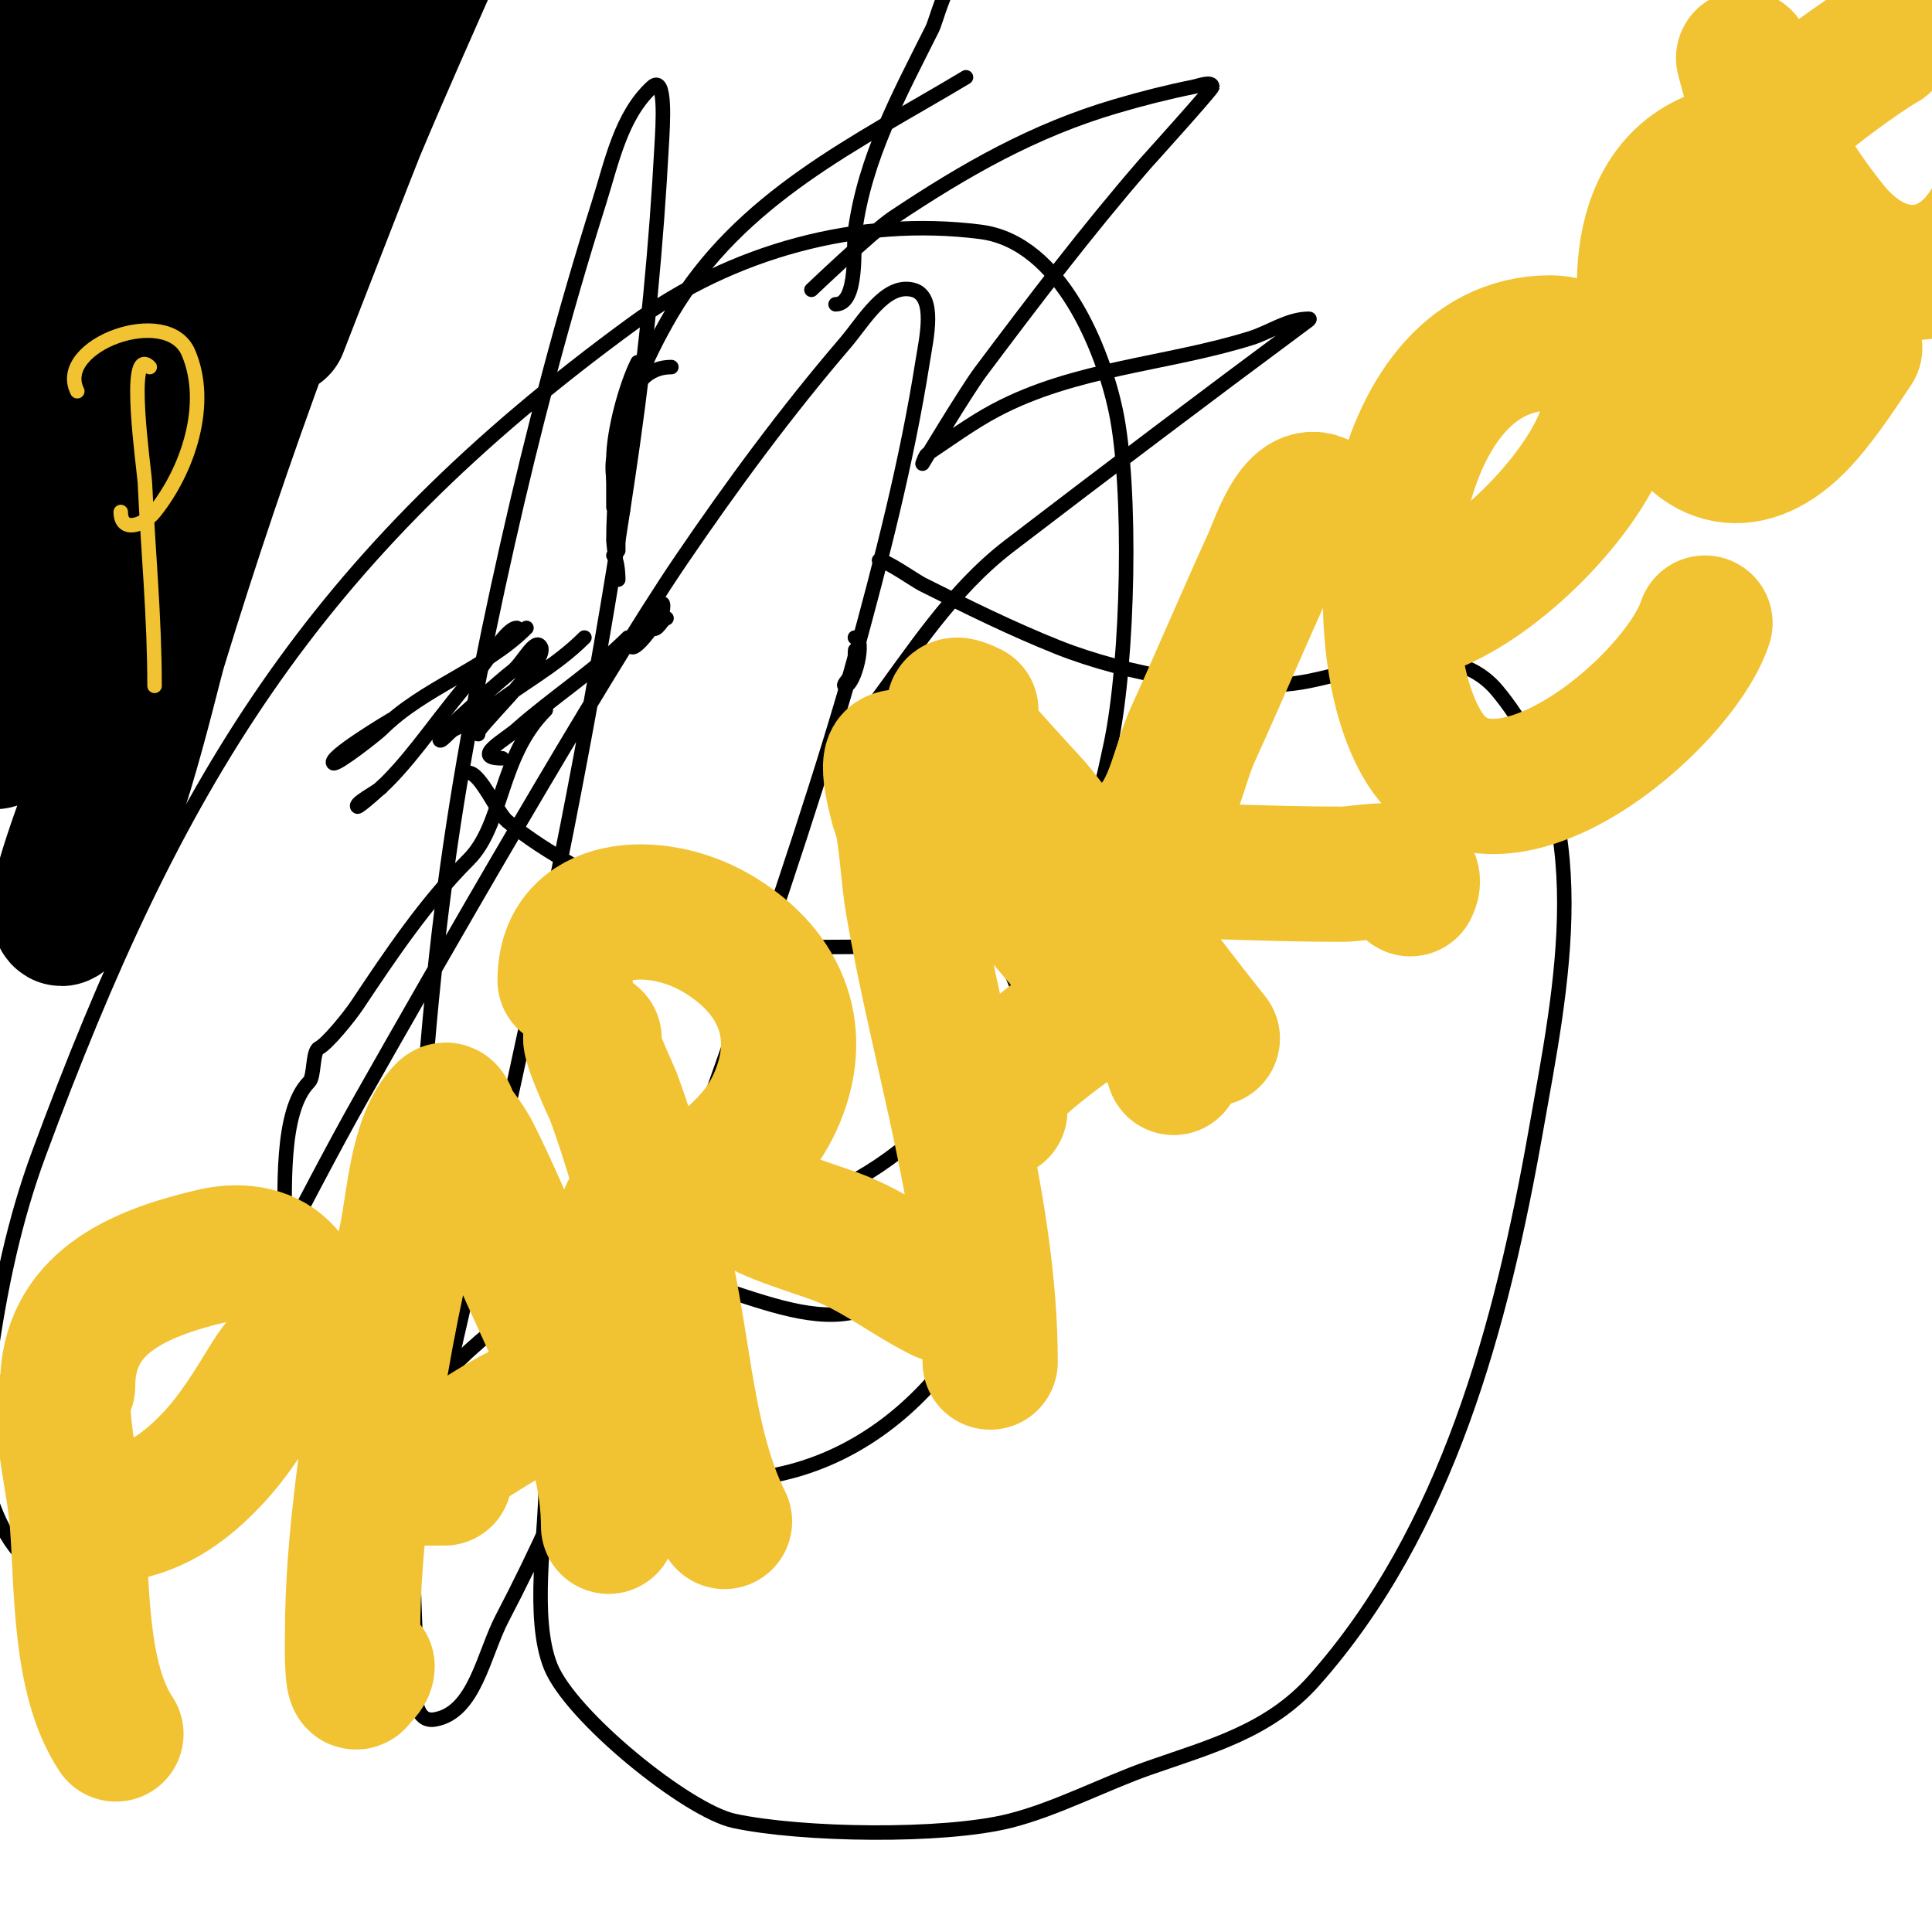
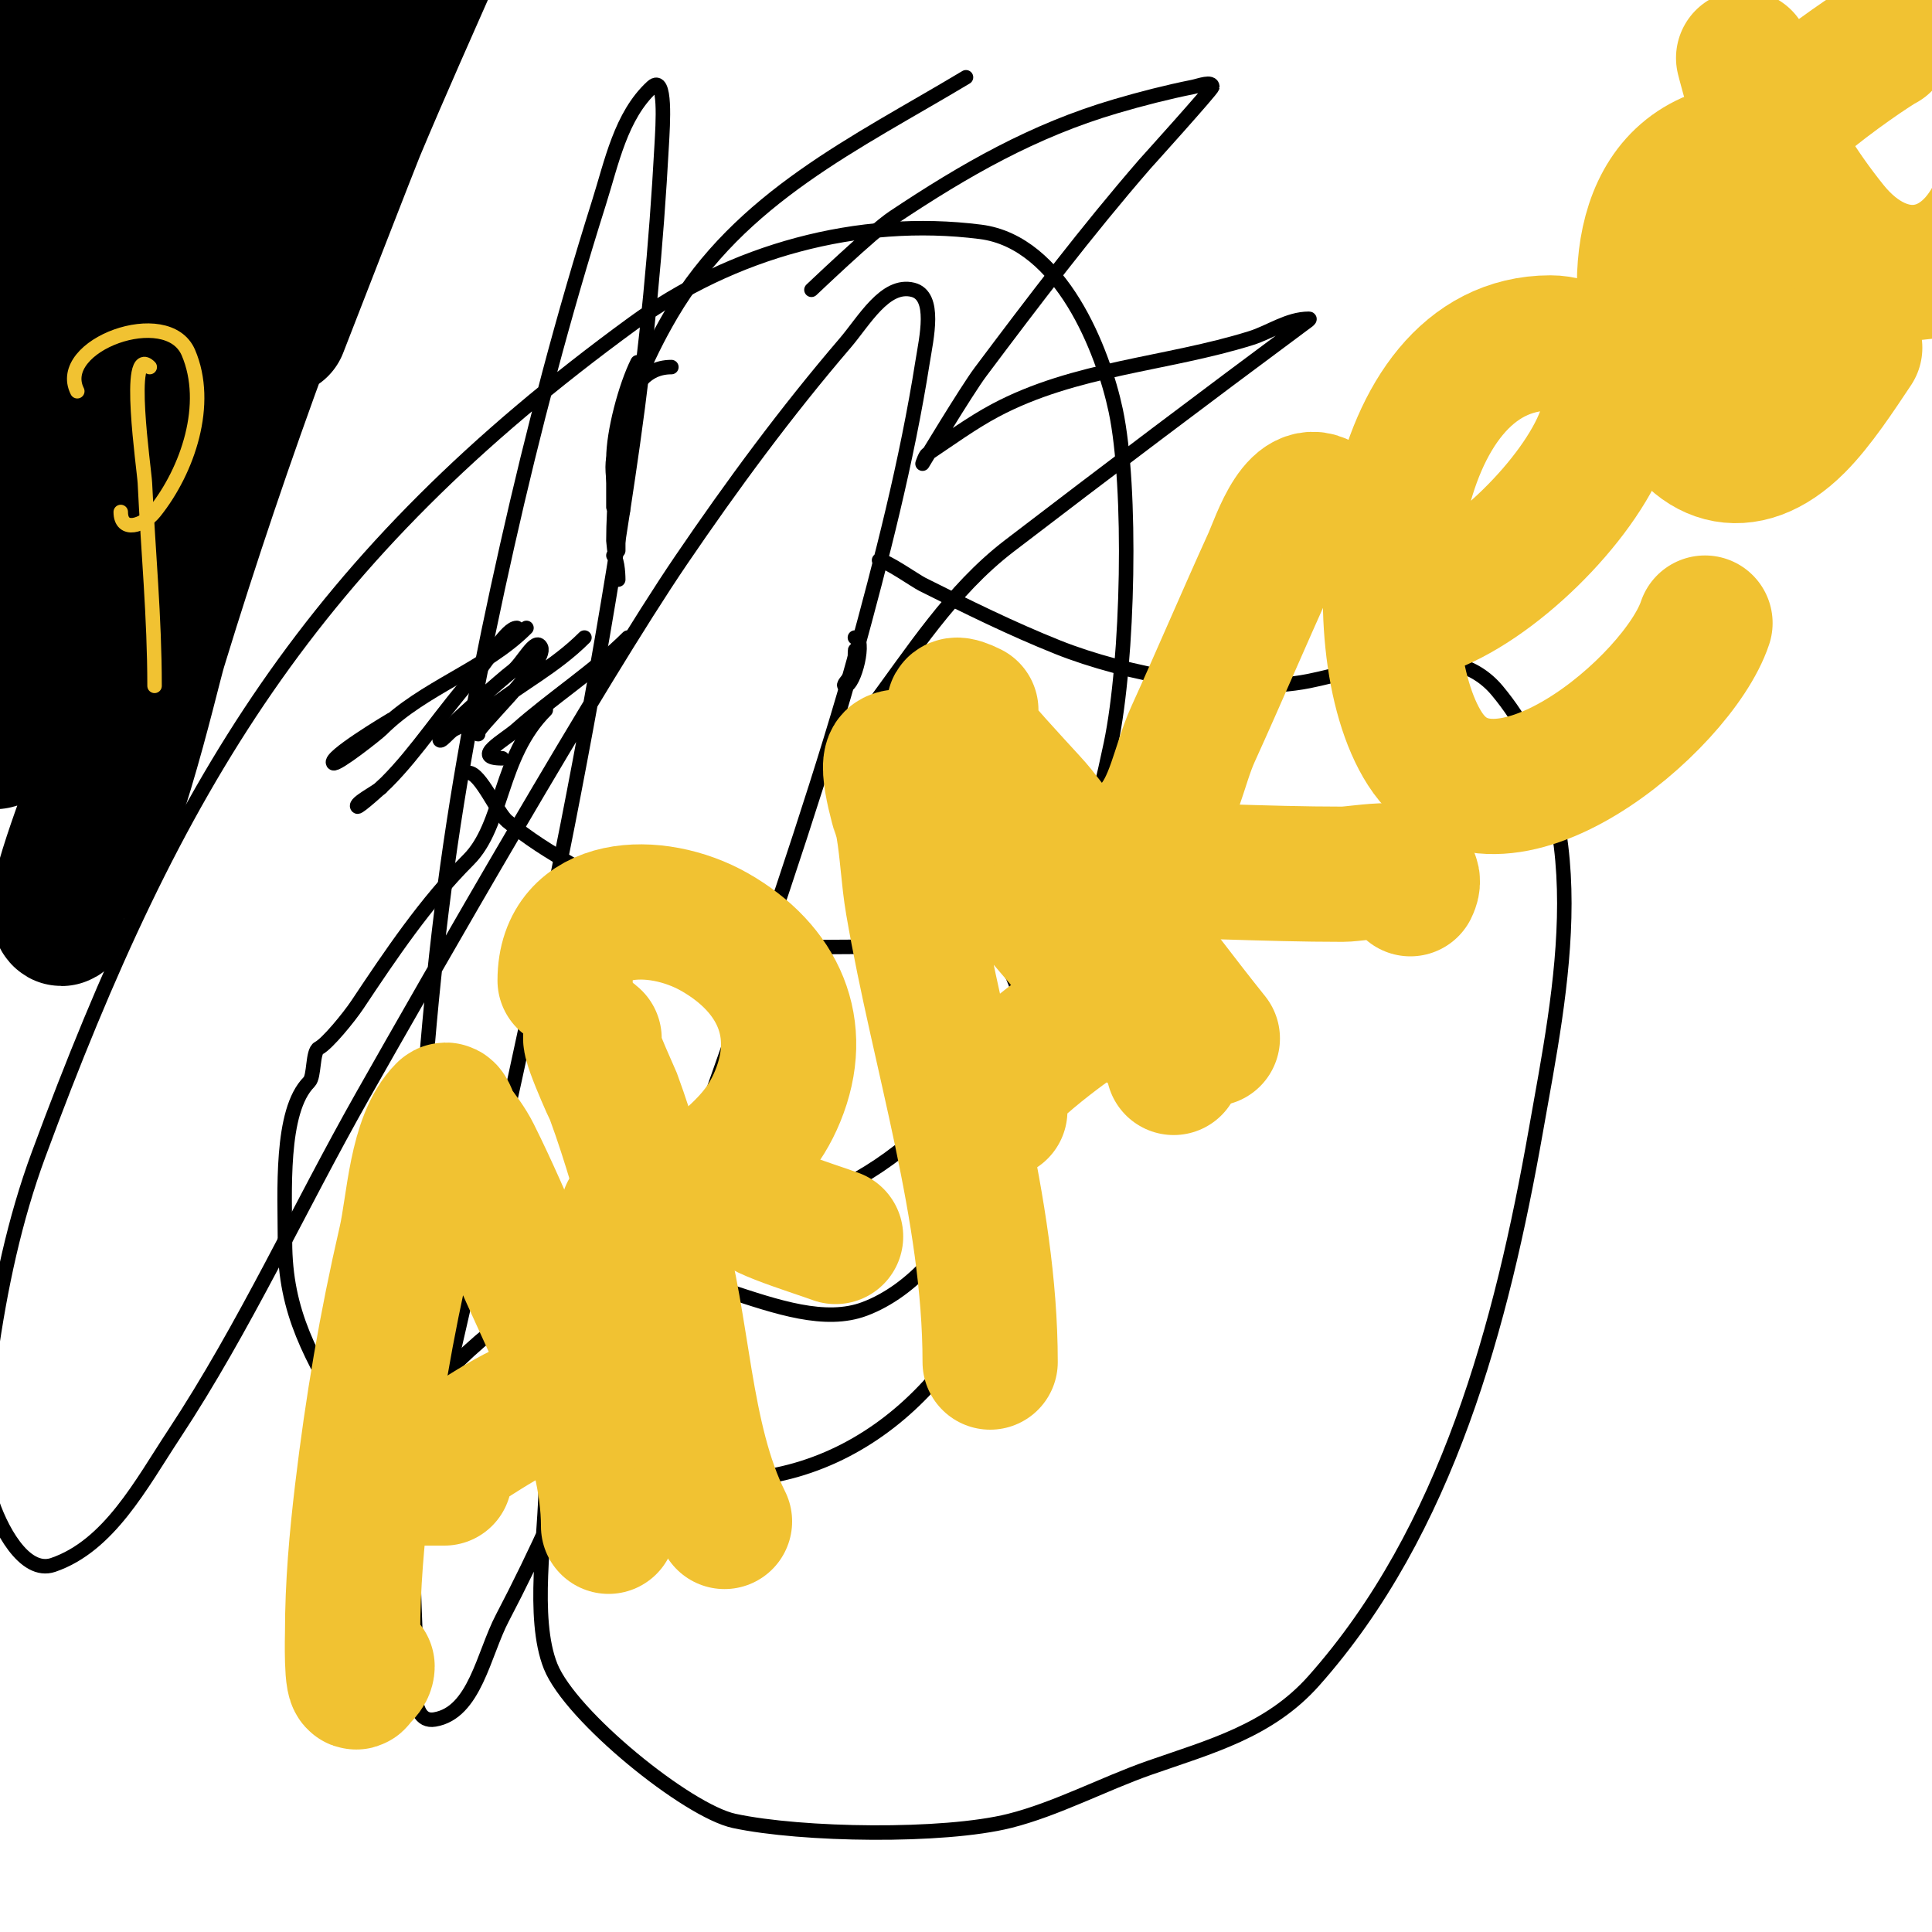
<svg xmlns="http://www.w3.org/2000/svg" viewBox="0 0 400 400" version="1.1">
  <g fill="none" stroke="#000000" stroke-width="3" stroke-linecap="round" stroke-linejoin="round">
    <path d="M104,157c-6.625,0 0.502,-3.779 3,-6c7.242,-6.438 16.268,-12.268 23,-19" />
    <path d="M129,105c0,4.794 -2.826,-6.282 -2,-10c2.333,-10.497 6.541,-20.72 12,-30c14.24,-24.207 38.33,-35.398 61,-49" />
    <path d="M139,76c-12.062,0 -11,21.129 -11,29c0,0.011 0,9 0,9c0,0 0,-2.667 0,-4" />
    <path d="M128,89c0,7.566 -1,15.297 -1,23c0,0.508 1,8 1,8c0,0 0.009,-3.991 -1,-5" />
-     <path d="M198,-4c-2.169,0 -4.101,8.202 -5,10c-6.814,13.628 -13.948,26.607 -16,42c-0.387,2.906 0.774,15 -4,15" />
    <path d="M168,60c-0.704,0.704 12.491,-11.994 17,-15c14.787,-9.858 28.976,-17.993 46,-23c5.29,-1.556 10.733,-2.947 16,-4c1.307,-0.261 4,-1.333 4,0c0,0.497 -13.917,15.905 -14,16c-12.007,13.854 -23.008,28.344 -34,43c-2.875,3.833 -12,19 -12,19c0,0 0.535,-1.69 1,-2c4.51,-3.007 9.228,-6.455 14,-9c16.533,-8.818 35.493,-9.529 53,-15c3.95,-1.234 7.661,-4 12,-4c0.471,0 -0.621,0.719 -1,1c-20.452,15.174 -40.779,30.518 -61,46c-12.094,9.259 -20.055,22.073 -29,34" />
    <path d="M127,105c0,1.064 0,-7.823 0,-10c0,-5.582 2.515,-15.031 5,-20" />
    <path d="M109,130c-8.575,8.575 -21.339,12.339 -30,21c-0.875,0.875 -9.395,7.605 -10,7c-1.145,-1.145 11.226,-8.536 12,-9" />
    <path d="M121,132c-6.141,6.141 -13.371,9.697 -20,15c-2.099,1.679 -4.596,2.798 -7,4c-1.075,0.537 -3,3.202 -3,2c0,-1.175 13.562,-12.973 15,-14c2.118,-1.513 4.836,-7.329 6,-5c1.568,3.136 -14.801,18 -13,18" />
    <path d="M107,130c-2.121,0 -5.877,6.611 -8,9c-7.59,8.538 -12.569,16.569 -19,23c-0.871,0.871 -5.749,5.251 -6,5c-0.681,-0.681 4.064,-3.064 5,-4" />
    <path d="M113,147c-9.712,9.712 -8.747,23.747 -16,31c-8.923,8.923 -16.135,19.703 -23,30c-1.736,2.604 -6.253,8.126 -8,9c-1.345,0.673 -0.866,5.866 -2,7c-6.053,6.053 -5,22.91 -5,33c0,14.957 5.535,23.937 13,37c0.448,0.784 3.461,12 5,12c1.377,0 8.243,-12.918 9,-14c7.402,-10.574 22.674,-23.378 35,-28c18.043,-6.766 41.709,13.109 58,7c10.048,-3.768 18.656,-13.967 22,-24c1.196,-3.587 5.65,-17.825 -2,-14" />
    <path d="M97,160c2.481,0 5.948,8.29 8,10c8.61,7.175 18.476,11.558 28,17c1.637,0.936 2.267,3.257 4,4c14.125,6.054 30.985,5 46,5c12.689,0 24.264,-4.942 28,10c2.11,8.439 0,20.232 0,29c0,7.554 0.347,15.96 -2,23c-9.685,29.054 -34.265,52.092 -67,48c-10.246,-1.281 -28.295,-9.59 -33,-19c-1.175,-2.35 -4,-7.09 -4,-10c0,-1.78 2,-7.299 2,-5" />
    <path d="M177,132c2.341,0 -0.083,10 -2,10c-0.745,0 0.667,-1.333 1,-2c1.55,-3.1 1,-7.918 1,-4" />
-     <path d="M138,128c-0.853,0 -1.986,3.014 -3,2c-1.269,-1.269 0.731,-3.731 2,-5c0.471,-0.471 0.298,1.404 0,2c-0.452,0.903 -4.665,7 -6,7c-1.491,0 1.173,-2.76 2,-4" />
    <path d="M182,116c1.495,0 7.53,4.265 9,5c9.359,4.679 18.261,9.104 28,13c13.898,5.559 36.818,10.036 52,7c11.705,-2.341 29.467,-9.44 39,2c21.167,25.401 13.174,61.679 8,91c-7.071,40.071 -18.305,82.843 -46,114c-9.248,10.404 -21.407,13.592 -34,18c-9.433,3.301 -19.369,8.592 -29,11c-13.703,3.426 -42.982,3.004 -57,0c-9.689,-2.076 -33.864,-21.661 -38,-32c-4.022,-10.055 -1,-27.394 -1,-38c0,-15.504 1.09,-37.567 15,-48c9.232,-6.924 25.529,-5.668 36,-9c13.029,-4.146 23.993,-11.706 33,-22c18.349,-20.97 27.345,-46.938 33,-74c3.631,-17.377 4.375,-53.089 1,-69c-2.597,-12.245 -11.284,-34.872 -28,-37c-25.344,-3.226 -51.5,4.028 -72,19c-66.418,48.507 -94.634,95.283 -123,172c-4.991,13.498 -7.993,27.749 -10,42c-1.348,9.572 -2.797,19.747 0,29c1.843,6.096 6.975,16.061 13,14c11.605,-3.97 18.245,-16.762 25,-27c14.71,-22.295 25.845,-46.754 39,-70c13.873,-24.516 49.262,-86.4 66,-111c10.576,-15.543 21.765,-30.726 34,-45c3.862,-4.506 8.242,-12.439 14,-11c4.894,1.223 2.787,10.017 2,15c-3.254,20.607 -8.483,40.881 -14,61c-11.208,40.875 -41.049,123.768 -54,157c-5.579,14.317 -11.87,28.388 -19,42c-3.904,7.452 -5.702,19.617 -14,21c-6.063,1.01 -3.749,-11.859 -4,-18c-1.088,-26.644 -1.038,-53.354 0,-80c0.963,-24.729 2.785,-49.462 6,-74c3.126,-23.856 7.711,-47.528 13,-71c5.386,-23.9 11.622,-47.638 19,-71c2.65,-8.392 4.534,-18.031 11,-24c2.98,-2.751 2.219,7.951 2,12c-1.121,20.733 -3.086,41.442 -6,62c-9.895,69.814 -26.159,140.354 -42,209c-2.255,9.771 -3.246,20.171 -8,29c-1.06,1.969 -4,-2 -6,-3" />
  </g>
  <g fill="none" stroke="#000000" stroke-width="28" stroke-linecap="round" stroke-linejoin="round">
    <path d="M25,55c0,-6.222 0.124,-11.87 1,-18c0.149,-1.044 0.255,-3.745 1,-3c3.567,3.567 -1.011,10.054 -2,15c-0.762,3.811 -5.887,23.218 -7,26c-2.215,5.536 -5.249,10.71 -8,16c-1.583,3.045 -3.357,5.987 -5,9c-0.677,1.242 -2.768,4.395 -3,3c-0.522,-3.13 3.7,-17.033 4,-18c4.999,-16.108 10.483,-32.062 16,-48c2.552,-7.374 5.532,-14.597 8,-22c0.869,-2.608 1.277,-5.348 2,-8c0.277,-1.017 1.391,-3.979 1,-3c-10.1,25.251 -19.317,49.649 -32,74c-3.037,5.831 -6.482,11.446 -10,17c-2.82,4.453 -5.838,8.784 -9,13c-0.849,1.131 -2.151,4.131 -3,3c-4.276,-5.701 1.918,-14.185 4,-21c6.582,-21.54 7.314,-23.719 16,-45c3.556,-8.713 7.071,-17.449 11,-26c1.744,-3.795 4.132,-7.264 6,-11c0.149,-0.298 0.081,-1.323 0,-1c-6.685,26.739 -18.92,52.314 -31,77c-3.931,8.034 -8,16 -12,24c-1,2 -0.879,5.293 -3,6c-1.581,0.527 -0.312,-3.363 0,-5c1.029,-5.4 2.208,-10.803 4,-16c4.884,-14.163 10.601,-28.025 16,-42c7.677,-19.871 16.016,-39.556 22,-60c2.637,-9.009 5.598,-17.926 8,-27c0.603,-2.279 3.166,-7.928 1,-7c-3.924,1.682 -5.606,6.466 -8,10c-4.617,6.816 -9.318,13.636 -13,21c-15.39,30.781 -26.869,59.274 -39,91c-6.368,16.654 -13.038,33.197 -19,50c-1.271,3.582 -1.956,7.346 -3,11c-0.29,1.014 -1.471,3.943 -1,3c24.614,-49.228 49.521,-96.059 83,-140c4.323,-5.674 8.06,-11.854 13,-17c3.14,-3.271 6.567,-8.95 11,-8c3.716,0.796 3.115,7.201 3,11c-0.226,7.45 -2.457,14.708 -4,22c-7.863,37.169 -19.814,73.399 -33,109c-3.957,10.683 -10.389,20.722 -12,32c-1.034,7.237 6.336,-13.192 9,-20c3.384,-8.647 6.629,-17.348 10,-26c16.738,-42.96 17.08,-45.904 34,-82c5.189,-11.069 10.328,-22.171 16,-33c1.673,-3.194 3.116,-6.837 6,-9c0.961,-0.721 2.126,1.805 2,3c-0.576,5.467 -2.467,10.721 -4,16c-4.469,15.392 -9.328,30.668 -14,46c-9.72,31.892 -18.863,63.613 -30,95c-3.105,8.751 -6.889,17.251 -10,26c-2.225,6.258 -4.528,12.524 -6,19c-0.234,1.028 0.342,3.823 1,3c9.95,-12.438 18.199,-50.113 20,-56c13.381,-43.747 29.104,-85.891 47,-128c5.547,-13.052 10.767,-26.262 17,-39c1.465,-2.994 2.838,-9.054 6,-8c3,1 -1.791,6.078 -3,9c-2.795,6.755 -6.052,13.31 -9,20c-5.719,12.977 -11.516,25.922 -17,39c-0.964,2.299 -14.134,36.203 -16,41" />
  </g>
  <g fill="none" stroke="#f1c232" stroke-width="28" stroke-linecap="round" stroke-linejoin="round">
-     <path d="M13,293c0,-0.333 0,-3.333 0,-3c0,3.682 0.479,7.355 1,11c0.667,4.667 1.624,9.301 2,14c1.045,13.065 0.338,32.506 8,44" />
-     <path d="M14,287c0,-17.154 14.385,-23.326 30,-27c12.982,-3.055 21.618,5.892 16,19c-0.947,2.209 -2.74,3.953 -4,6c-3.635,5.907 -7.246,11.949 -12,17c-7.729,8.212 -15.079,12 -26,12" />
    <path d="M76,345c0,1.202 -1.333,2 -2,3c-1.322,1.983 -1,-9.712 -1,-10c0,-9.69 0.855,-19.378 2,-29c2.124,-17.845 4.977,-34.568 9,-52c1.738,-7.533 2.099,-21.099 8,-27c0.85,-0.85 1.279,2.039 2,3c1.442,1.923 2.925,3.85 4,6c3.602,7.205 6.756,14.627 10,22c7.269,16.52 18,36.527 18,55" />
    <path d="M92,306c-2.333,0 -4.667,0 -7,0c-1.202,0 2.022,-1.301 3,-2c1.582,-1.13 3.285,-2.085 5,-3c4.926,-2.627 16.002,-11 22,-11" />
    <path d="M123,215c-2.851,-2.851 3.915,11.77 4,12c3.499,9.497 6.125,19.296 9,29c5.541,18.699 5.35,41.701 14,59" />
    <path d="M117,203c0,-16.246 18.773,-16.987 31,-10c13.198,7.542 18.793,19.932 13,34c-2.694,6.544 -6.557,10.335 -12,15c-4.564,3.912 -12.759,9 -19,9" />
-     <path d="M159,249c-8.047,0 9.964,5.486 14,7c8.426,3.16 14.31,8.155 22,12" />
+     <path d="M159,249c-8.047,0 9.964,5.486 14,7" />
    <path d="M205,282c0,-31.791 -10.664,-63.871 -16,-95c-0.908,-5.298 -1.079,-10.705 -2,-16c-0.041,-0.233 -4.143,-12.928 -2,-14c3.169,-1.585 5.582,4.41 8,7c2.739,2.934 5.255,6.072 8,9c10.636,11.345 19.991,23.991 31,35c2.446,2.446 11,8.014 11,13" />
    <path d="M207,230c-9.404,0 11.736,-15.824 15,-18" />
    <path d="M201,147c-12.146,-6.073 11.141,17.378 14,21c12.249,15.516 23.664,31.58 36,47" />
    <path d="M275,105c-6.167,-6.167 -10.282,7.219 -12,11c-5.432,11.95 -10.566,24.045 -16,36c-2.93,6.445 -4.031,15.031 -9,20c-1.667,1.667 -3.159,3.528 -5,5c-1.301,1.041 -5.667,3 -4,3c16.353,0 32.712,1 49,1c3.483,0 16.961,-2.921 14,3" />
    <path d="M295,126c13.927,-4.642 31.88,-22.346 37,-36c2.86,-7.627 -1.377,-19 -11,-19c-34.635,0 -39.868,62.427 -26,84c14.521,22.588 52.404,-9.213 58,-26" />
    <path d="M356,74c6.723,-6.723 12.817,-16.196 12,-26c-0.46,-5.525 -5.536,-18.762 -14,-15c-17.755,7.891 -14.902,34.835 -9,49c5.42,13.009 16.152,16.848 27,6c4.253,-4.253 8.568,-10.852 12,-16" />
    <path d="M362,15c-0.471,-0.943 -1,-3 -1,-3c0,0 1.708,6.769 3,10c3.638,9.094 8.873,17.342 15,25c11.562,14.453 28.242,11.894 35,-5" />
    <path d="M368,33c-13.829,0 18.643,-22.321 22,-24" />
  </g>
  <g fill="none" stroke="#f1c232" stroke-width="3" stroke-linecap="round" stroke-linejoin="round">
    <path d="M31,76c-5.002,-5.002 -1.133,21.207 -1,24c0.672,14.121 2,27.831 2,42" />
    <path d="M16,81c-4.754,-9.508 18.664,-18.118 23,-8c4.555,10.629 -0.092,24.365 -7,33c-2.267,2.834 -7,4.403 -7,0" />
  </g>
</svg>